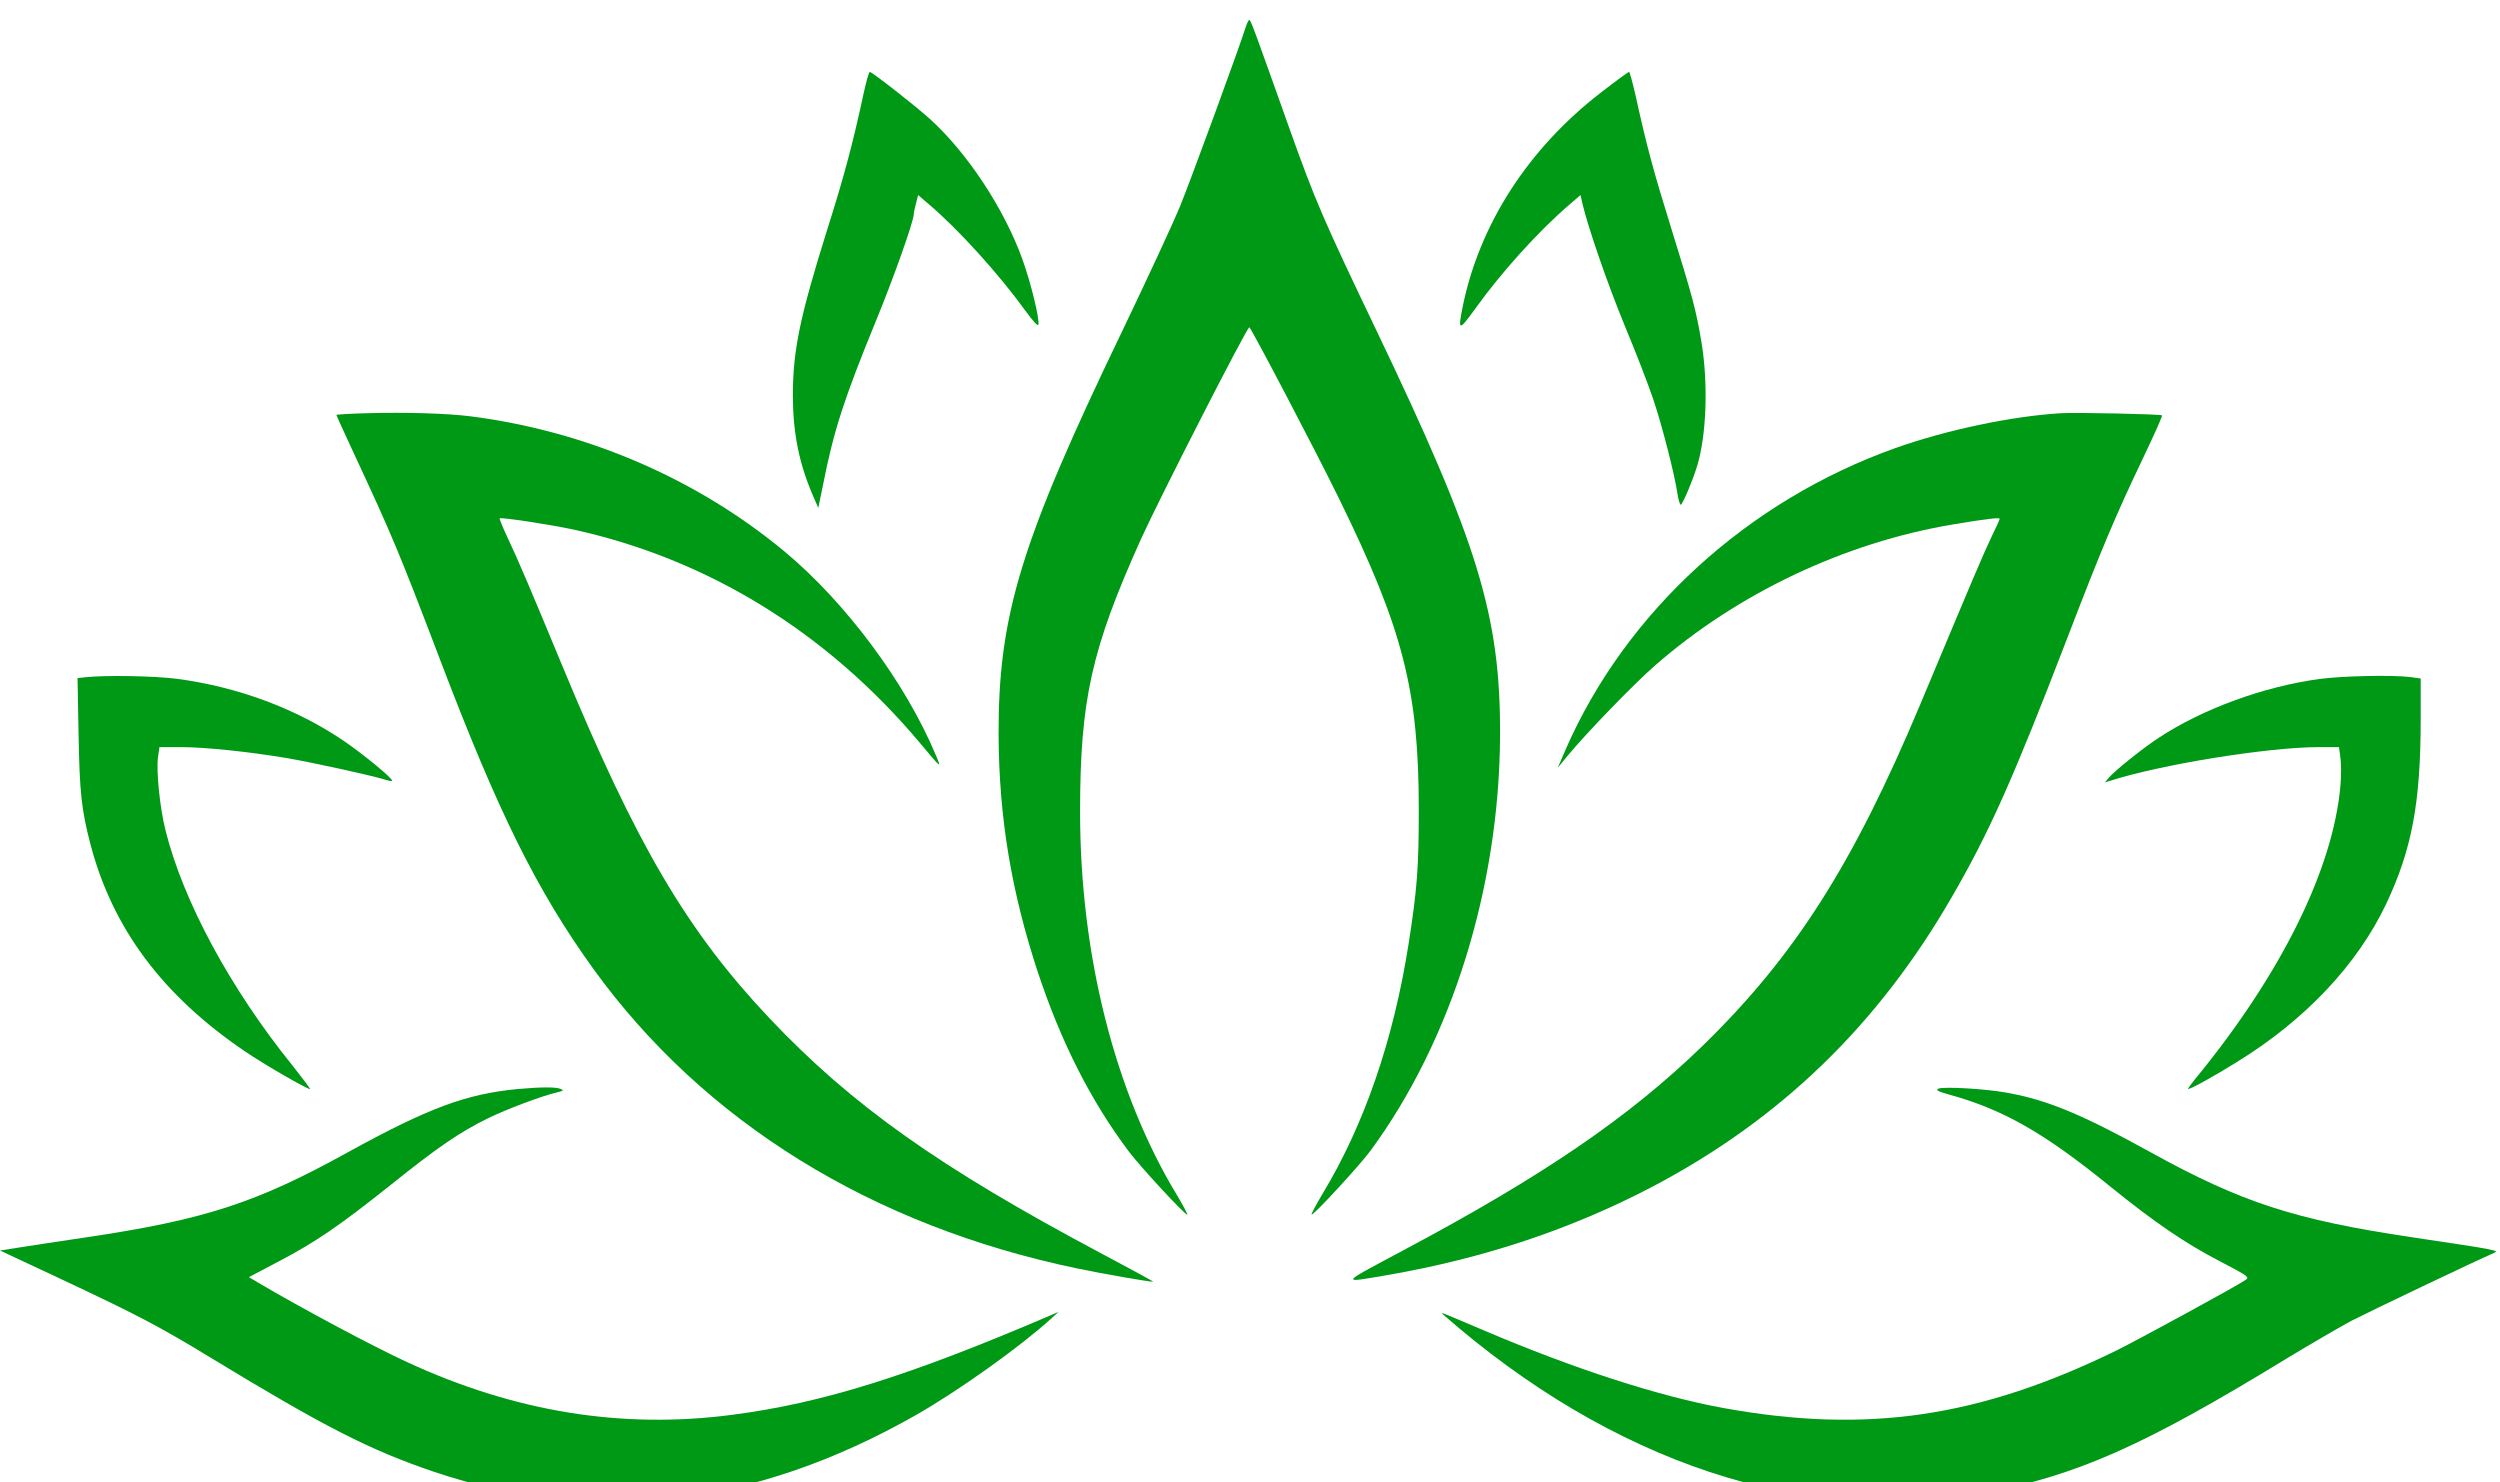
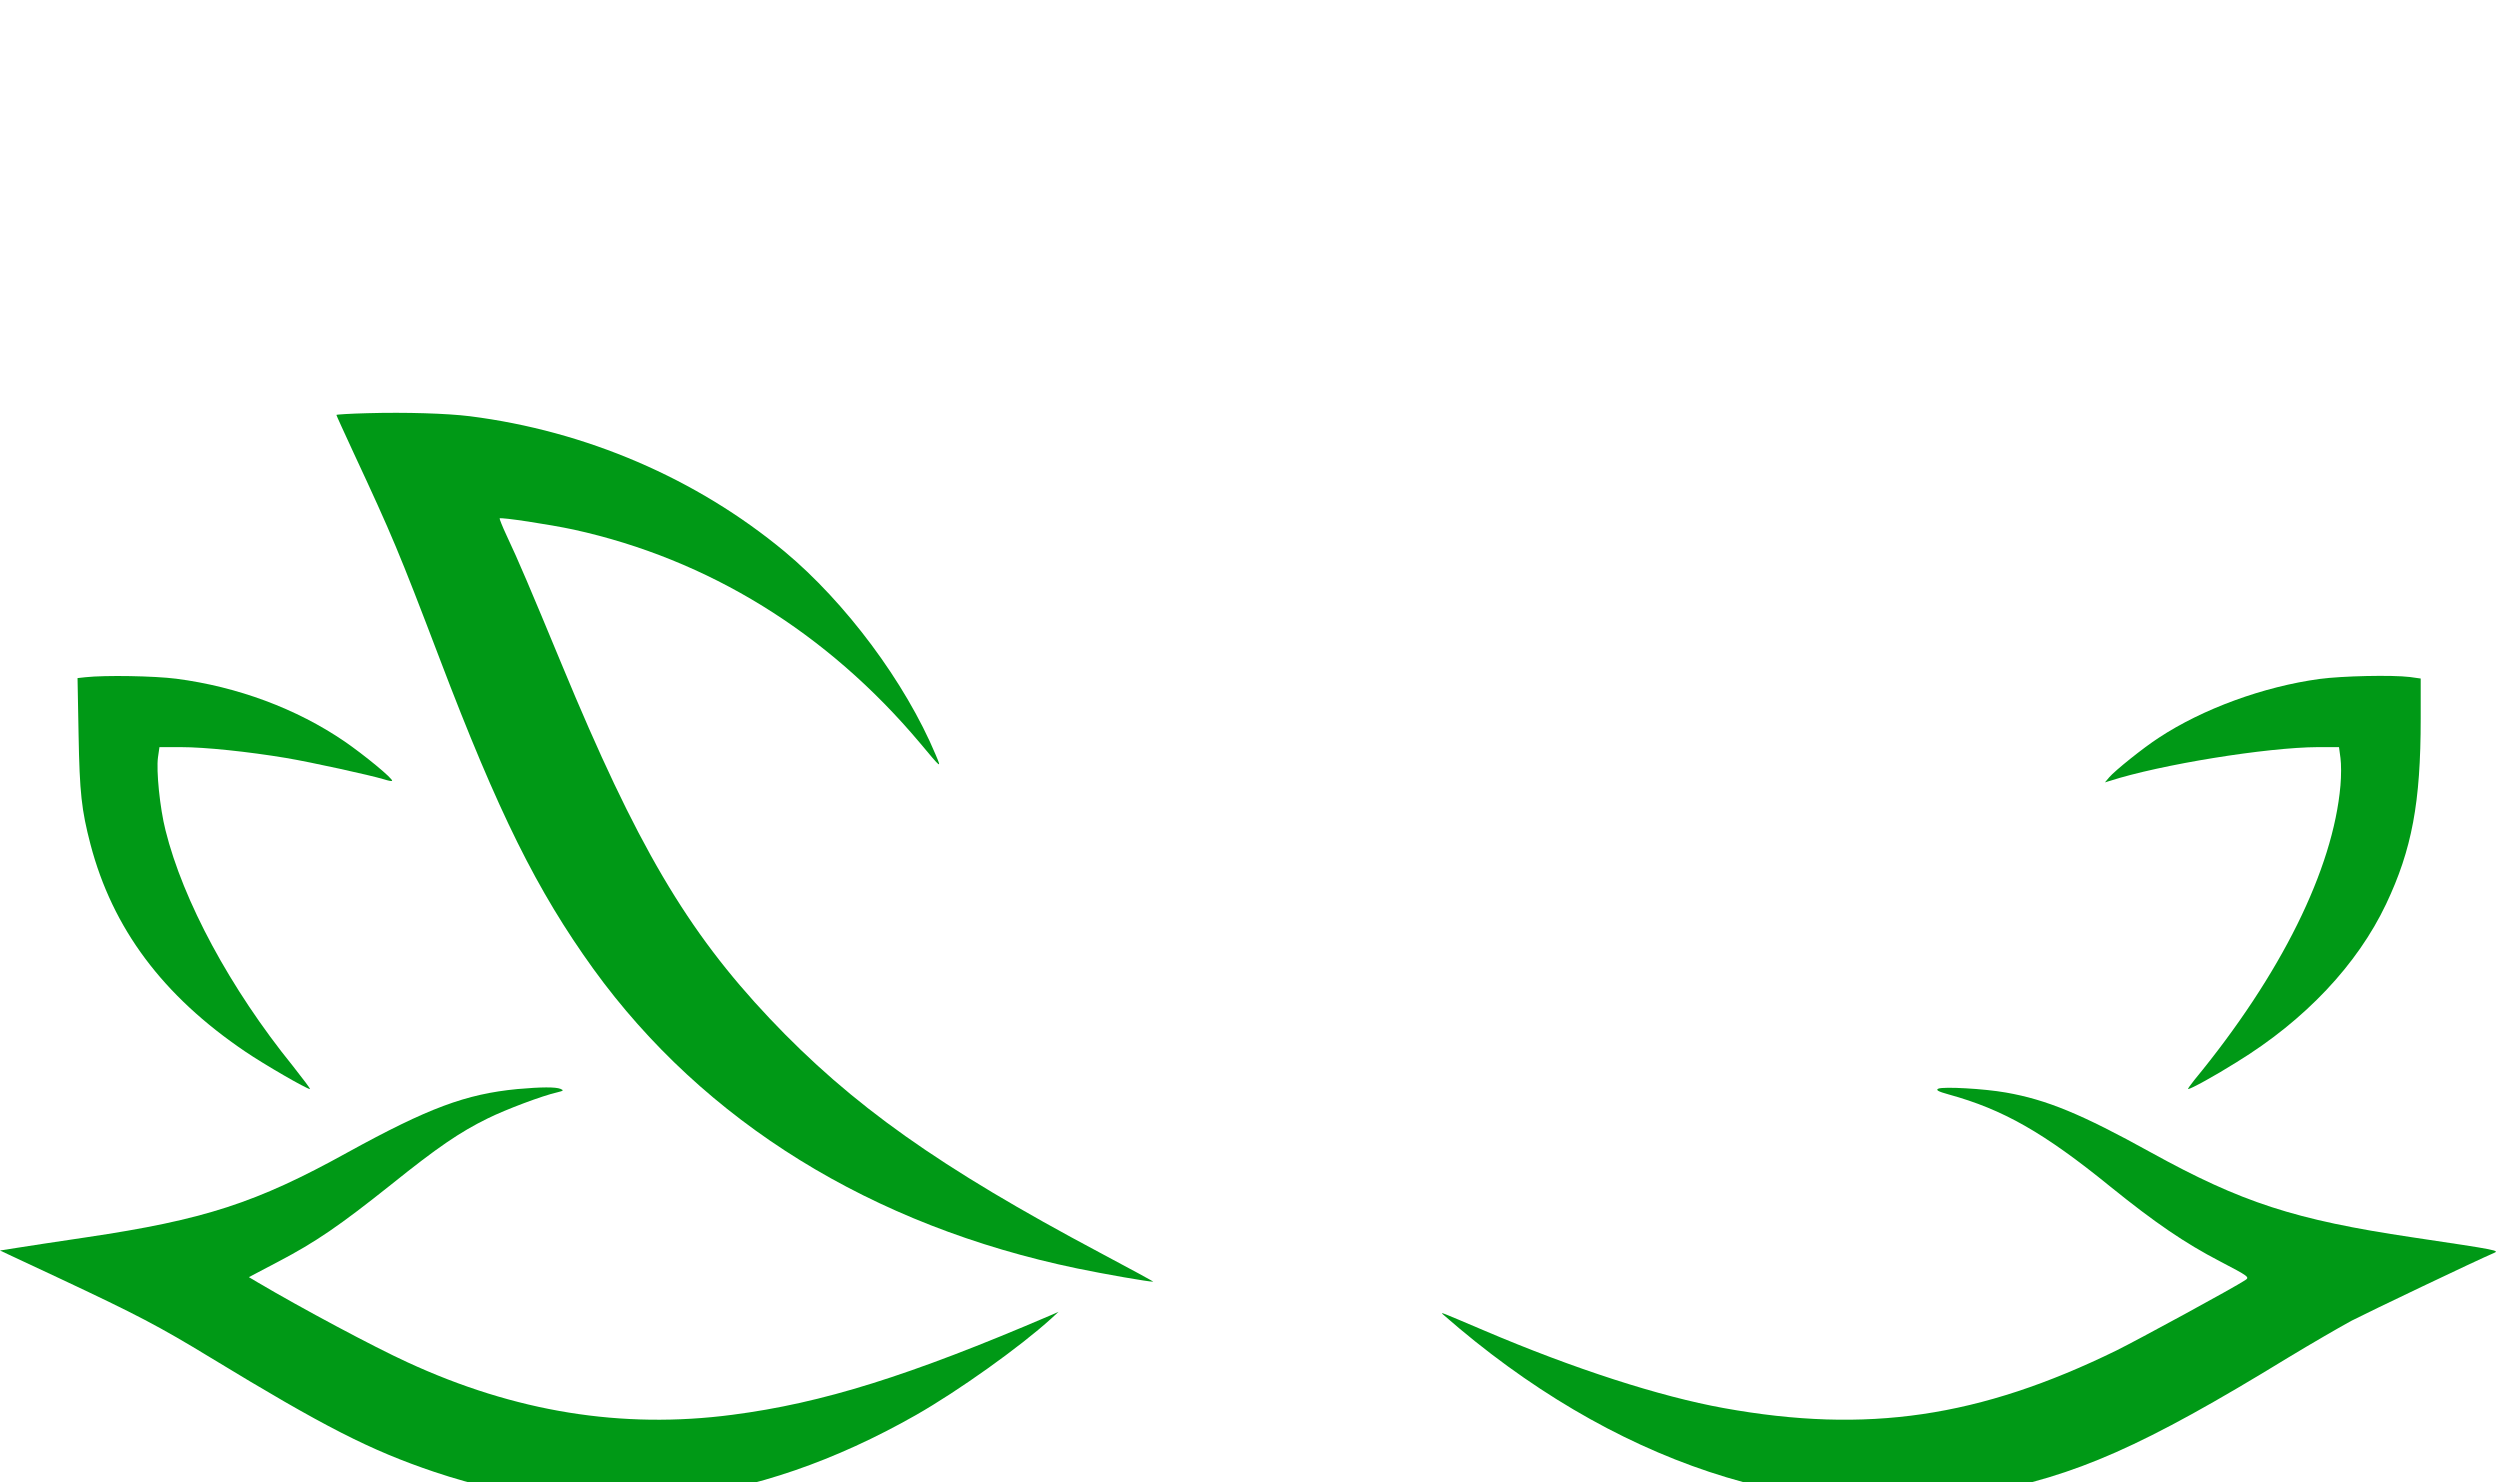
<svg xmlns="http://www.w3.org/2000/svg" width="501" height="297" viewBox="0 0 501 297" fill="none">
  <g filter="url(#filter0_i_8_4)">
-     <path d="M249.655 1.388C248.277 5.768 238.67 31.964 236.498 37.299C235.078 40.768 229.815 52.088 224.844 62.453C204.586 104.523 200.033 119.312 200.117 143.339C200.2 159.82 202.665 174.653 207.97 190.787C212.648 204.882 218.579 216.592 226.265 226.827C228.562 229.863 237.375 239.405 237.918 239.405C238.085 239.405 237.166 237.713 235.913 235.588C223.424 214.987 216.449 187.404 216.449 158.736C216.449 136.313 218.704 126.121 228.645 104.046C232.154 96.282 249.864 61.586 250.365 61.586C250.658 61.586 263.565 86.177 268.201 95.632C281.191 122.088 284.324 134.275 284.324 158.302C284.324 169.925 283.99 174.219 282.277 185.192C279.228 204.535 273.38 221.449 264.985 235.328C263.648 237.583 262.687 239.405 262.854 239.405C263.397 239.405 272.587 229.43 274.675 226.567C290.923 204.448 300.489 173.785 300.614 143.339C300.697 119.355 296.228 104.783 275.636 61.803C265.194 39.988 263.565 36.258 258.302 21.468C251.326 1.865 250.658 7.62939e-05 250.365 7.62939e-05C250.198 7.62939e-05 249.906 0.651 249.655 1.388Z" fill="#009916" />
-     <path d="M173.092 14.616C170.962 24.548 169.166 31.357 165.783 41.983C160.311 59.461 158.891 66.183 158.891 75.291C158.891 82.708 160.144 88.91 162.9 95.285L163.986 97.8L164.989 92.9C167.119 82.144 169.208 75.768 175.515 60.372C178.982 51.958 183.117 40.335 183.117 38.947C183.117 38.643 183.326 37.646 183.576 36.735L183.994 35.087L186.166 36.952C192.097 41.983 200.201 50.961 205.505 58.29C206.967 60.328 208.011 61.456 208.095 61.066C208.346 59.808 206.549 52.565 204.879 47.925C201.203 37.776 193.852 26.63 186.333 19.82C183.284 17.088 174.763 10.409 174.304 10.409C174.136 10.409 173.593 12.317 173.092 14.616Z" fill="#009916" />
-     <path d="M320.789 14.573C306.253 25.806 296.521 40.899 293.137 57.38C292.135 62.41 292.302 62.454 295.643 57.856C300.906 50.527 308.258 42.373 314.565 36.952L316.737 35.087L317.155 36.952C318.324 41.809 322.083 52.696 325.55 61.153C327.681 66.27 330.27 72.906 331.273 75.899C333.069 81.19 335.617 91.122 336.201 95.155C336.369 96.239 336.661 97.15 336.828 97.15C337.162 97.15 339.251 92.249 340.128 89.3C341.966 83.272 342.342 73.036 341.005 64.752C339.919 58.247 339.251 55.688 334.948 41.853C331.44 30.62 329.978 25.199 327.848 15.484C327.221 12.708 326.595 10.409 326.469 10.409C326.302 10.409 323.754 12.274 320.789 14.573Z" fill="#009916" />
    <path d="M73.597 78.804C70.172 78.891 67.416 79.064 67.416 79.151C67.416 79.281 68.961 82.621 70.799 86.611C78.61 103.395 79.863 106.344 88.091 127.943C99.912 159.04 107.64 174.523 118.917 190.179C141.097 220.842 174.763 241.66 215.906 250.204C221.127 251.288 230.233 252.893 231.11 252.85C231.235 252.85 226.473 250.248 220.5 247.081C188.213 229.907 170.711 217.503 154.254 200.111C137.63 182.503 127.564 165.372 112.61 129.244C106.261 113.934 103.839 108.209 101.499 103.265C100.664 101.487 100.079 99.969 100.121 99.882C100.413 99.622 110.146 101.097 114.991 102.138C141.974 108.079 165.741 122.738 184.37 144.901C188.714 150.105 188.714 150.105 187.503 147.243C181.404 132.714 169.458 116.71 157.22 106.518C139.551 91.859 117.414 82.361 94.148 79.411C89.595 78.848 81.408 78.587 73.597 78.804Z" fill="#009916" />
-     <path d="M413.057 78.804C402.991 79.411 390 82.187 379.85 85.787C350.152 96.369 325.801 118.661 313.771 146.158L312.184 149.845L314.147 147.459C317.865 142.949 327.43 133.06 331.607 129.417C348.147 114.932 369.617 104.74 391.379 101.096C397.811 100.012 400.735 99.665 400.735 99.969C400.735 100.099 400.025 101.704 399.106 103.569C397.602 106.691 395.43 111.809 384.863 137.051C371.371 169.231 359.676 187.577 341.256 205.532C326.469 219.888 309.344 231.598 281.066 246.648C268.326 253.457 268.493 253.153 278.142 251.505C297.398 248.166 314.941 242.311 331.147 233.81C356.794 220.322 376.3 201.456 391.086 175.867C398.605 162.899 403.408 152.143 414.101 124.343C421.16 105.954 423.959 99.318 429.598 87.522C431.728 83.054 433.399 79.325 433.273 79.238C433.023 78.978 415.647 78.631 413.057 78.804Z" fill="#009916" />
    <path d="M17.125 131.715L15.538 131.889L15.747 143.252C15.956 154.875 16.332 158.301 18.128 165.197C22.555 182.068 32.622 195.557 49.162 206.746C52.922 209.305 61.484 214.249 62.111 214.249C62.278 214.249 60.691 212.167 58.644 209.565C46.155 194.125 36.673 176.517 33.165 162.378C32.037 157.954 31.285 150.408 31.661 147.762L31.953 145.724H36.214C41.143 145.724 49.747 146.635 57.307 147.893C62.445 148.76 74.099 151.319 76.981 152.186C77.774 152.446 78.484 152.577 78.568 152.49C78.902 152.143 72.929 147.242 69.003 144.553C59.396 138.004 47.617 133.624 35.337 132.019C30.909 131.455 21.135 131.282 17.125 131.715Z" fill="#009916" />
    <path d="M464.851 132.062C453.657 133.58 441.418 138.047 432.605 143.859C429.639 145.767 423.792 150.451 422.664 151.796L421.829 152.793L422.664 152.533C433.023 149.194 454.325 145.767 464.517 145.724H468.736L469.028 147.893C469.195 149.064 469.195 151.536 469.028 153.401C467.566 170.185 457.124 191.306 439.789 212.384C438.954 213.425 438.369 214.249 438.495 214.249C439.038 214.249 443.925 211.56 448.269 208.828C461.969 200.414 472.411 189.311 478.175 177.168C483.355 166.238 485.109 156.827 485.109 140.042V131.976L482.937 131.672C479.387 131.238 469.362 131.455 464.851 132.062Z" fill="#009916" />
    <path d="M103.672 214.249C93.355 215.247 85.878 218.023 69.629 226.957C51.376 237.062 40.934 240.445 17.293 243.958C11.445 244.826 5.138 245.78 3.3 246.083L0 246.604L11.863 252.155C27.484 259.485 31.87 261.783 42.271 268.115C64.951 281.907 74.182 286.635 87.047 290.972C119.168 301.771 151.163 297.998 183.576 279.565C192.014 274.751 204.336 265.99 210.685 260.222L212.146 258.878L210.476 259.615C182.24 271.715 164.822 277.18 146.777 279.522C124.64 282.428 103.212 278.958 81.617 268.983C74.809 265.86 60.524 258.227 51.627 252.979L49.873 251.938L55.804 248.816C63.322 244.869 68.001 241.659 78.401 233.376C87.632 225.959 92.143 222.88 97.698 220.148C101.374 218.326 108.767 215.55 111.691 214.9C112.944 214.596 113.028 214.51 112.318 214.206C111.315 213.816 108.559 213.816 103.672 214.249Z" fill="#009916" />
    <path d="M388.455 214.163C387.87 214.424 388.33 214.727 390.543 215.334C401.403 218.327 409.59 222.967 422.873 233.767C431.895 241.053 437.868 245.13 444.885 248.773C450.691 251.809 450.858 251.939 449.939 252.546C447.642 254.064 428.512 264.473 424.126 266.641C396.725 280.043 374.128 283.382 345.432 278.178C332.693 275.879 315.442 270.328 297.356 262.608C288.668 258.922 288.543 258.835 289.211 259.442C323.002 289.064 361.639 301.902 397.018 295.309C416.106 291.753 429.389 285.898 458.46 268.116C463.264 265.21 469.028 261.871 471.283 260.656C474.75 258.878 496.345 248.556 499.728 247.125C500.94 246.604 500.898 246.561 483.438 243.959C459.839 240.446 449.229 236.976 431.06 226.958C417.109 219.238 410.133 216.375 401.988 214.944C397.561 214.163 389.499 213.73 388.455 214.163Z" fill="#009916" />
  </g>
  <defs>
    <filter id="filter0_i_8_4" x="0" y="0" width="500.176" height="301" filterUnits="userSpaceOnUse" color-interpolation-filters="sRGB">
      <feFlood flood-opacity="0" result="BackgroundImageFix" />
      <feBlend mode="normal" in="SourceGraphic" in2="BackgroundImageFix" result="shape" />
      <feColorMatrix in="SourceAlpha" type="matrix" values="0 0 0 0 0 0 0 0 0 0 0 0 0 0 0 0 0 0 127 0" result="hardAlpha" />
      <feOffset dy="4" />
      <feGaussianBlur stdDeviation="2" />
      <feComposite in2="hardAlpha" operator="arithmetic" k2="-1" k3="1" />
      <feColorMatrix type="matrix" values="0 0 0 0 0 0 0 0 0 0 0 0 0 0 0 0 0 0 0.3 0" />
      <feBlend mode="normal" in2="shape" result="effect1_innerShadow_8_4" />
    </filter>
  </defs>
</svg>